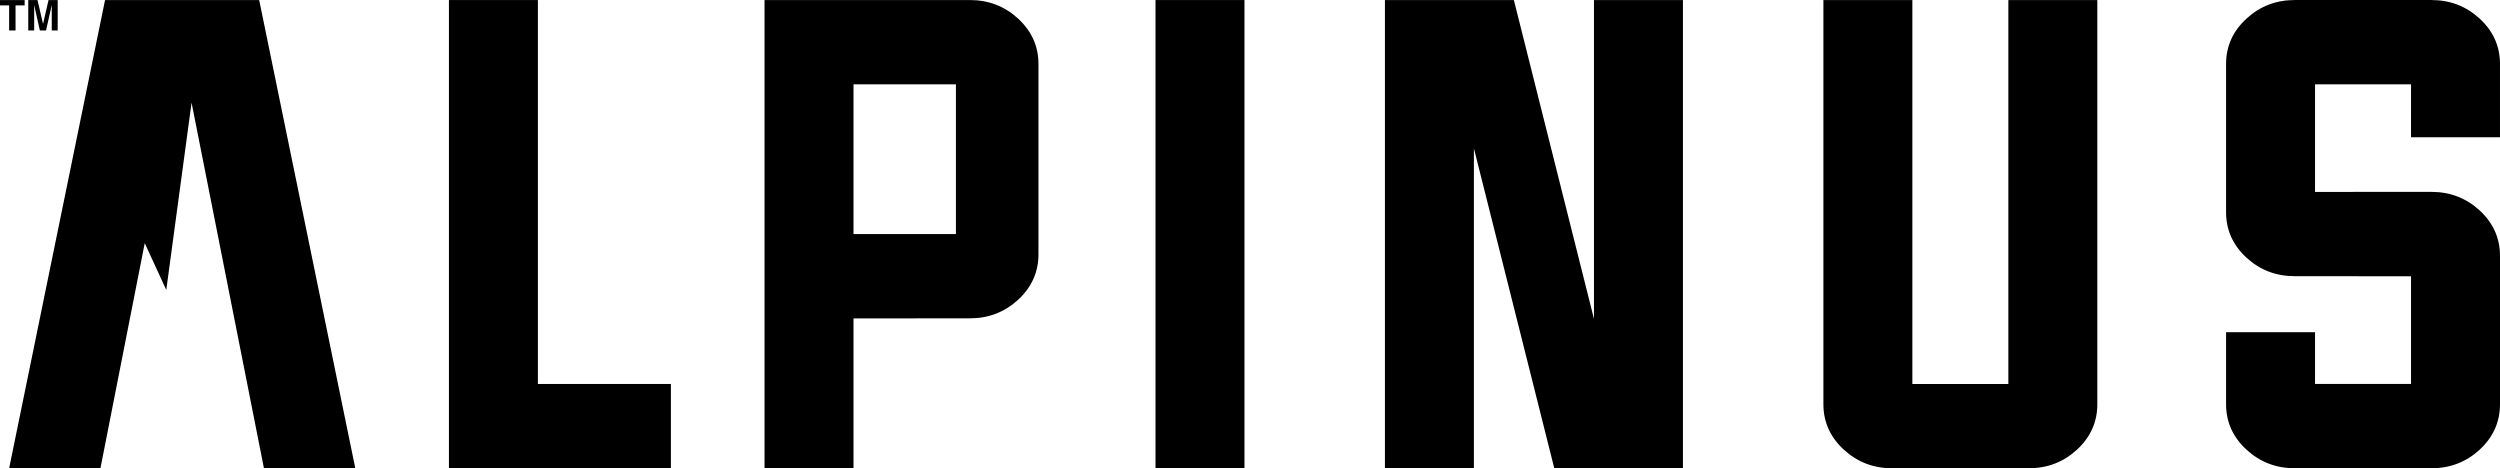
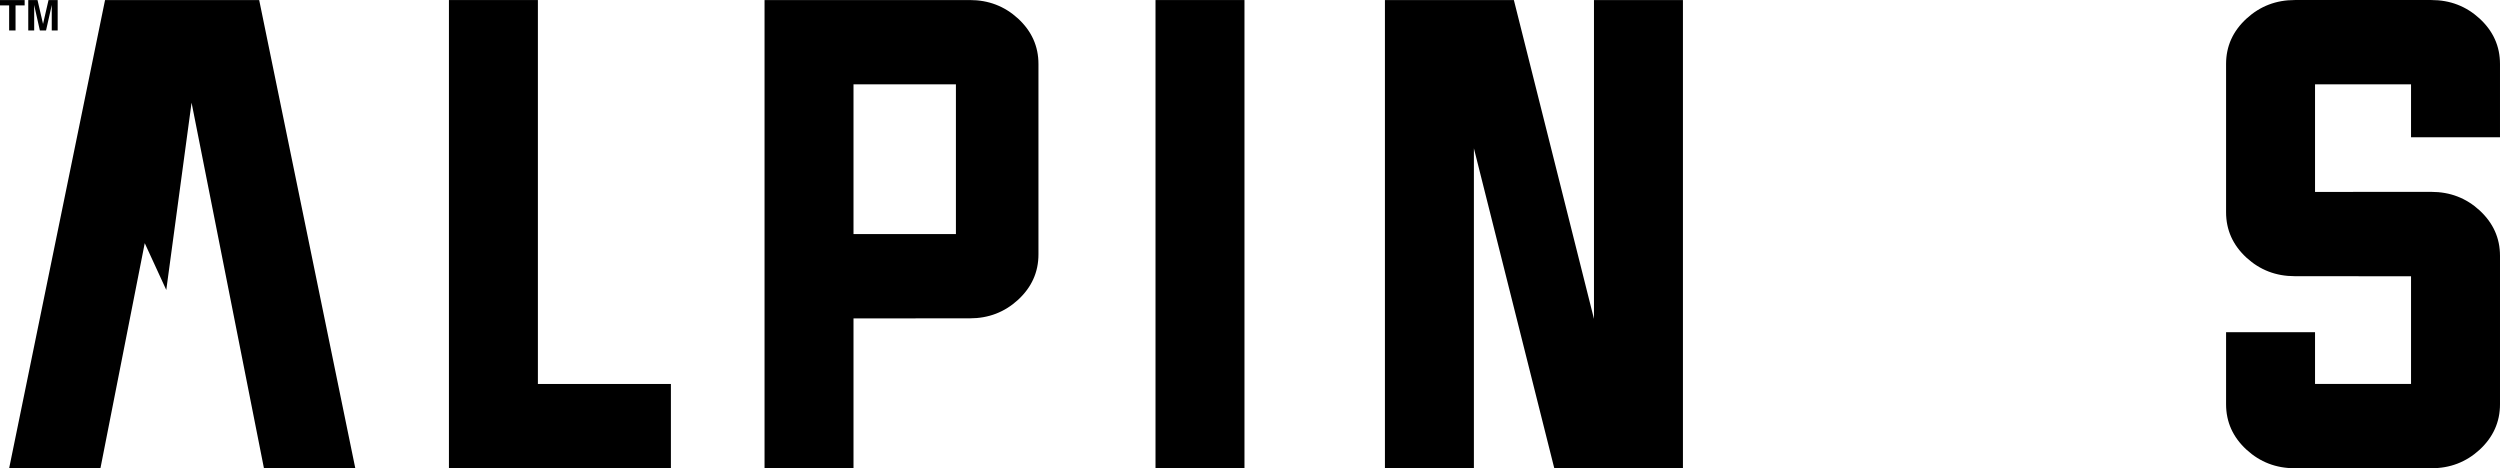
<svg xmlns="http://www.w3.org/2000/svg" version="1.1" id="Warstwa_1" x="0px" y="0px" width="2365px" height="443px" viewBox="0 0 2365 443" xml:space="preserve">
  <g id="Warstwa_x0020_1">
    <polygon points="95.015,442.965 8.649,442.965 99.383,0.038 245.18,0.038 336.109,442.965 249.696,442.965 181.225,97.135    157.298,274.305 136.928,230.011  " />
    <polygon points="424.692,442.965 424.692,0.038 508.846,0.038 508.846,363.237 634.672,363.237 634.672,442.965  " />
    <path d="M982.381,240.648c0,16.795-6.436,31.096-19.301,42.979c-12.776,11.705-27.964,17.511-45.567,17.511   c-35.441,0-74.655,0.071-110.097,0.071v141.75h-84.157V0.039h194.257c17.604,0,32.794,5.806,45.568,17.511   c12.867,11.884,19.299,26.182,19.299,42.979v180.119H982.381L982.381,240.648z M807.412,79.765v141.653l96.889,0.003V79.765   C873.252,79.765,838.461,79.765,807.412,79.765L807.412,79.765z" />
    <rect x="1093.114" y="0.038" width="84.157" height="442.927" />
    <polygon points="1394.306,140.294 1394.306,442.965 1310.145,442.965 1310.145,0.038 1432.115,0.038 1507.901,301.668    1507.898,0.038 1592.058,0.038 1592.058,442.965 1470.354,442.965  " />
-     <path d="M1809.09,363.237h90.814V0.038h84.161v382.428c0,16.711-6.435,31.101-19.302,42.983   c-12.777,11.702-27.967,17.512-45.568,17.512l-129.299,0.001c-17.602,0-32.791-5.811-45.568-17.512   c-12.957-11.884-19.393-26.272-19.393-42.983l-0.001-382.429h84.157v363.197L1809.09,363.237L1809.09,363.237z" />
    <path d="M2280.84,79.755h-90.816v101.794l110.1-0.04c17.605,0,32.795,5.806,45.571,17.511   c12.868,11.884,19.302,26.181,19.302,42.976c0,47.193,0,93.28,0,140.473c0,16.708-6.435,31.098-19.302,42.979   c-12.776,11.705-27.967,17.512-45.571,17.512h-129.295c-17.602,0-32.795-5.803-45.567-17.512   c-12.958-11.884-19.394-26.271-19.394-42.979V314.24l84.156-0.002v48.99l90.816,0.002V261.357l-110.1-0.091   c-17.604,0-32.792-5.806-45.569-17.511c-12.868-11.884-19.301-26.182-19.301-42.977c0-47.114,0-93.131,0-140.254   c0-16.795,6.435-31.095,19.392-42.979c12.774-11.705,27.968-17.511,45.569-17.511l129.293-0.001   c17.606,0,32.795,5.806,45.572,17.511c12.869,11.884,19.302,26.182,19.302,42.979v69.354l-84.156,0.001V79.755H2280.84   L2280.84,79.755z" />
    <path d="M45.912,0.038h8.651V28.83h-5.605V9.355c0-0.56,0.006-1.351,0.019-2.353c0.017-1.007,0.021-1.785,0.021-2.334L43.55,28.832   l-5.837-0.002L32.297,4.667c0,0.55,0.006,1.327,0.021,2.333c0.015,1.007,0.021,1.795,0.021,2.354V28.83l-5.606,0.001V0.038h8.752   l5.234,22.636L45.912,0.038L45.912,0.038z M23.317,0.038v5.097h-8.614v23.694L8.649,28.83V5.136L0,5.135V0.038H23.317z" />
  </g>
</svg>